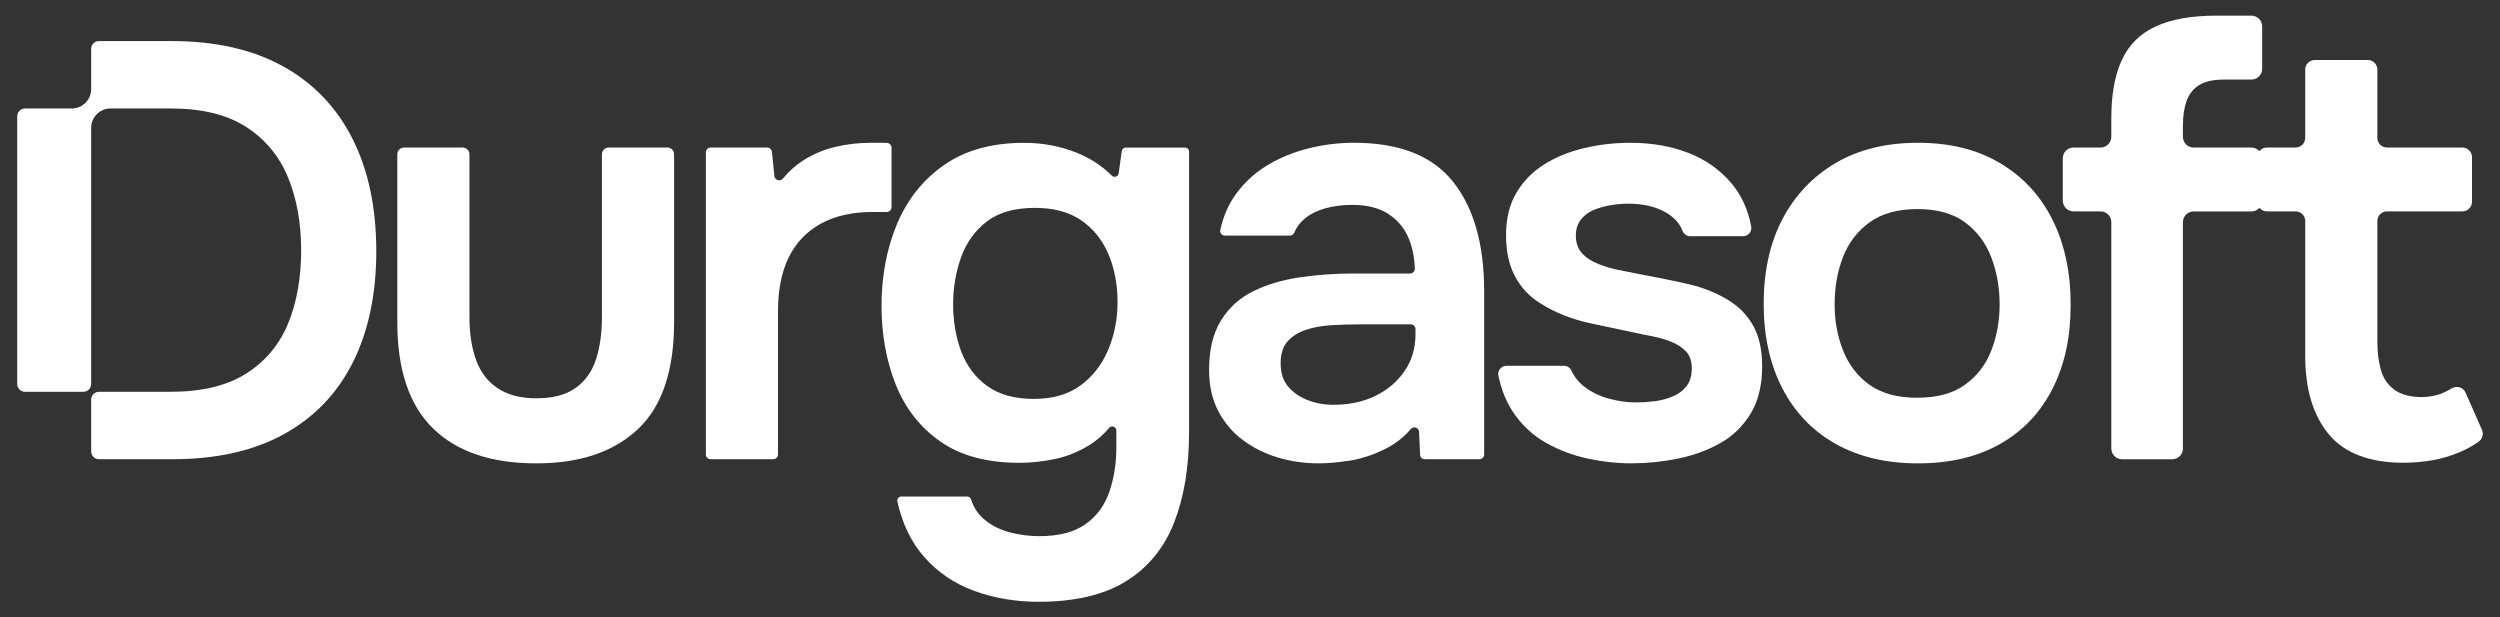
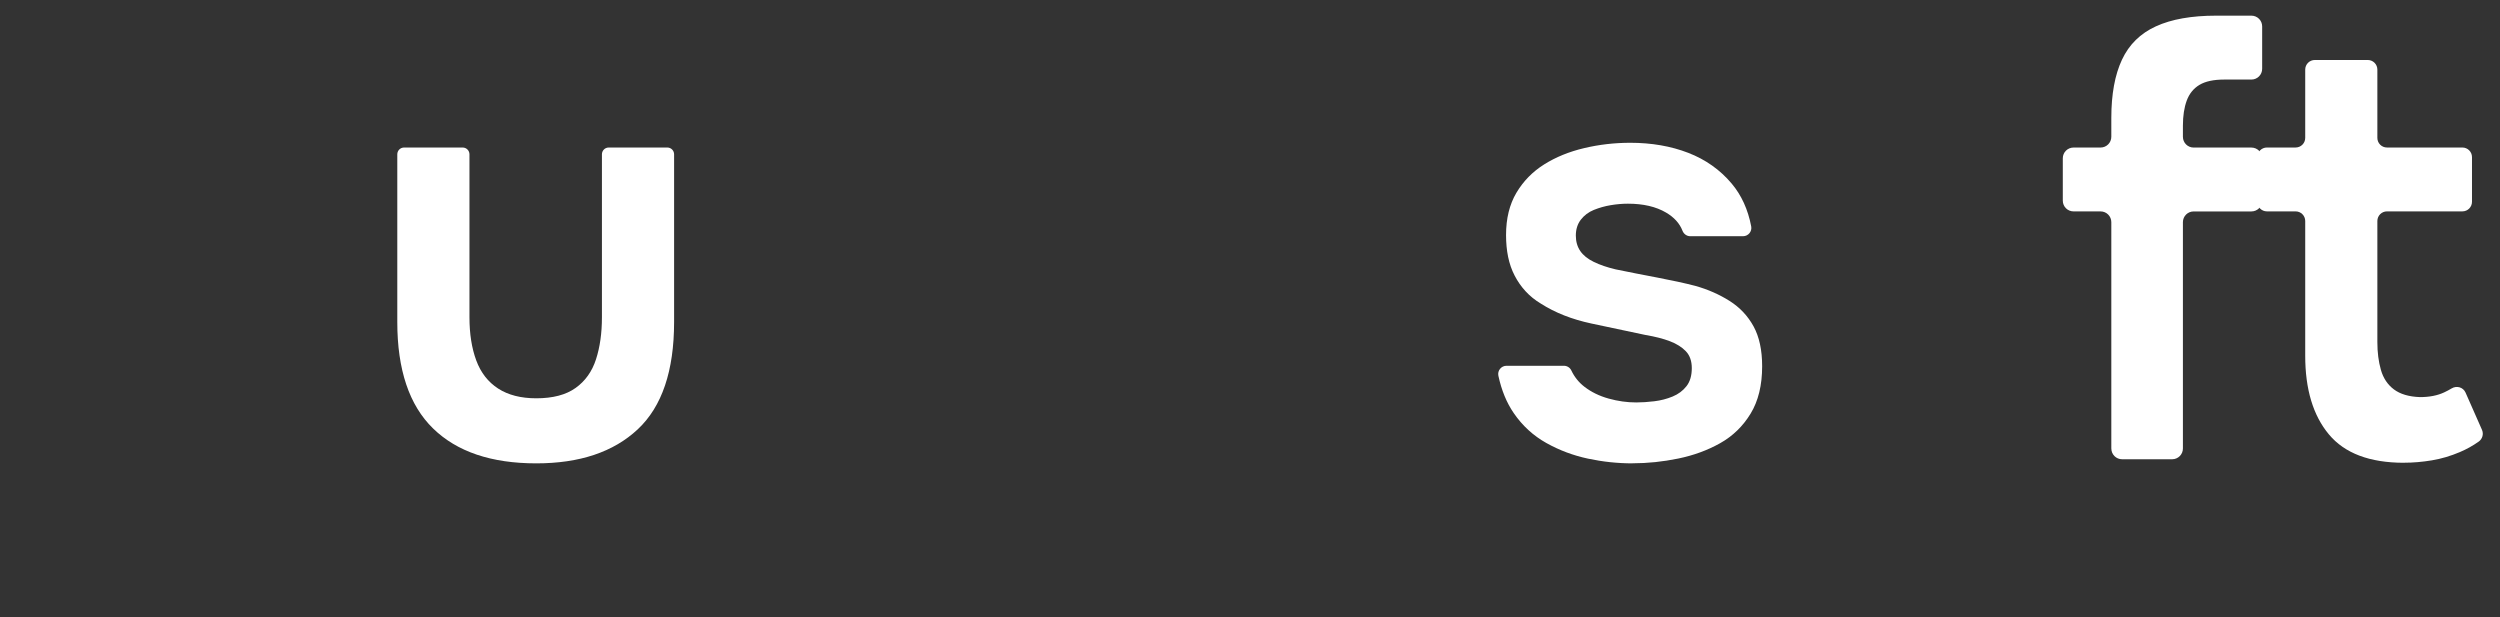
<svg xmlns="http://www.w3.org/2000/svg" id="Layer_1" data-name="Layer 1" viewBox="0 0 1045.13 258.11">
  <rect x="0" y="0" width="1045.13" height="258.11" fill="#333333" stroke="none" />
  <defs>
    <style>
      .cls-1 {
        fill: #fff;
      }
    </style>
  </defs>
  <path class="cls-1" d="M224.2,193.71c-18.79,0-33.18-4.86-43.15-14.59-9.98-9.72-14.96-24.56-14.96-44.51v-70.1c0-1.57,1.27-2.84,2.84-2.84h24.49c1.57,0,2.84,1.27,2.84,2.84v68.12c0,6.92.95,12.94,2.84,18.05,1.89,5.11,4.95,9.03,9.15,11.75,4.2,2.72,9.52,4.08,15.95,4.08,6.92,0,12.4-1.44,16.44-4.33,4.04-2.88,6.88-6.88,8.53-11.99,1.65-5.11,2.47-10.96,2.47-17.56v-68.12c0-1.57,1.27-2.84,2.84-2.84h24.49c1.57,0,2.84,1.27,2.84,2.84v70.1c0,20.44-5.07,35.4-15.21,44.88-10.14,9.48-24.27,14.22-42.41,14.22Z" />
-   <path class="cls-1" d="M295.09,189.97V63.69c0-1.11.9-2.01,2.01-2.01h23.61c1.03,0,1.9.78,2,1.81l1.02,10.09c.18,1.75,2.4,2.47,3.52,1.12,2.52-3.04,5.28-5.53,8.25-7.46,4.2-2.72,8.73-4.66,13.6-5.81,4.86-1.15,9.77-1.73,14.71-1.73h5.07c.7,0,1.34.02,1.92.05,1.07.06,1.91.94,1.91,2.01v24.85c0,1.11-.9,2.01-2.01,2.01h-5.9c-8.57,0-15.82,1.65-21.76,4.95-5.93,3.3-10.38,8-13.35,14.09-2.97,6.1-4.45,13.6-4.45,22.5v59.8c0,1.11-.9,2.01-2.01,2.01h-26.14c-1.11,0-2.01-.9-2.01-2.01Z" />
-   <path class="cls-1" d="M434.05,251.57c-9.56,0-18.51-1.53-26.83-4.57-8.33-3.05-15.33-7.83-21.02-14.34-5.3-6.07-8.98-13.74-11.06-23.01-.24-1.07.6-2.08,1.69-2.08h27.5c.76,0,1.41.52,1.64,1.24,1.07,3.39,2.93,6.19,5.58,8.4,2.97,2.47,6.47,4.24,10.51,5.32,4.04,1.07,8.2,1.61,12.49,1.61,8.07,0,14.46-1.65,19.16-4.94,4.7-3.3,8.04-7.79,10.01-13.48,1.98-5.69,2.97-11.91,2.97-18.67v-7.05c0-1.59-2-2.34-3.02-1.12-2.38,2.86-5.12,5.25-8.24,7.18-4.54,2.8-9.31,4.74-14.34,5.81-5.03,1.07-10.01,1.61-14.96,1.61-13.52,0-24.52-2.97-33.01-8.9-8.49-5.94-14.71-13.89-18.67-23.86-3.96-9.97-5.93-20.97-5.93-33.01s2.18-23.94,6.55-34.25c4.37-10.3,10.96-18.5,19.78-24.6,8.82-6.1,19.9-9.15,33.26-9.15,7.75,0,15.04,1.36,21.88,4.08,5.69,2.26,10.61,5.47,14.77,9.62,1.01,1,2.72.44,2.91-.97l1.28-9.26c.12-.85.85-1.49,1.7-1.49h24.72c.95,0,1.72.77,1.72,1.72v117.21c0,14.67-2.1,27.32-6.3,37.95-4.2,10.63-10.92,18.79-20.15,24.48-9.23,5.69-21.43,8.53-36.59,8.53ZM432.32,166.76c7.75,0,14.18-1.86,19.29-5.56,5.11-3.71,8.98-8.65,11.62-14.84,2.64-6.18,3.96-12.9,3.96-20.15s-1.28-14.1-3.83-20.03c-2.56-5.94-6.35-10.63-11.37-14.09-5.03-3.46-11.5-5.19-19.41-5.19-8.41,0-15.08,1.9-20.03,5.69-4.95,3.79-8.53,8.78-10.76,14.96-2.22,6.18-3.34,12.73-3.34,19.66s1.15,13.89,3.46,19.9c2.31,6.02,5.94,10.8,10.88,14.34,4.95,3.55,11.46,5.32,19.53,5.32Z" />
-   <path class="cls-1" d="M551.45,193.71c-6.1,0-11.87-.83-17.31-2.47-5.44-1.65-10.3-4.08-14.59-7.29-4.29-3.21-7.71-7.25-10.26-12.12-2.56-4.86-3.83-10.59-3.83-17.18,0-8.41,1.65-15.29,4.95-20.65,3.3-5.35,7.79-9.43,13.48-12.24,5.69-2.8,12.15-4.74,19.41-5.81,7.25-1.07,14.84-1.61,22.75-1.61h23.45c1.11,0,2.03-.92,1.98-2.03-.19-4.92-1.09-9.23-2.68-12.93-1.82-4.2-4.66-7.54-8.53-10.02-3.87-2.47-8.86-3.71-14.96-3.71-3.96,0-7.63.46-11,1.36-3.38.91-6.27,2.31-8.65,4.2-2.04,1.62-3.57,3.62-4.59,6.02-.32.75-1.02,1.27-1.84,1.27h-27.15c-1.24,0-2.21-1.14-1.94-2.36,1.26-5.76,3.46-10.78,6.59-15.07,3.54-4.86,7.91-8.86,13.11-11.99,5.19-3.13,10.92-5.48,17.18-7.05,6.26-1.56,12.61-2.35,19.04-2.35,18.95,0,32.76,5.44,41.42,16.32,8.65,10.88,12.98,26.13,12.98,45.74v68.25c0,1.09-.89,1.98-1.98,1.98h-22.84c-1.06,0-1.93-.83-1.97-1.89l-.42-9.52c-.08-1.76-2.28-2.57-3.43-1.23-3.07,3.53-6.54,6.26-10.41,8.19-5.28,2.64-10.38,4.33-15.33,5.07-4.95.74-9.15,1.11-12.61,1.11ZM557.38,169.23c6.59,0,12.44-1.24,17.56-3.71,5.11-2.47,9.19-5.94,12.24-10.38,3.05-4.45,4.57-9.56,4.57-15.33v-2.23c0-1.09-.89-1.98-1.98-1.98h-21.76c-3.96,0-7.87.12-11.74.37-3.87.25-7.38.91-10.51,1.98-3.13,1.07-5.65,2.68-7.54,4.82-1.9,2.14-2.84,5.19-2.84,9.15s1.03,7.17,3.09,9.64c2.06,2.47,4.78,4.37,8.16,5.69,3.38,1.32,6.96,1.98,10.76,1.98Z" />
  <path class="cls-1" d="M682.52,193.71c-6.27,0-12.49-.66-18.67-1.98-6.18-1.32-11.99-3.5-17.43-6.55-5.44-3.05-9.98-7.21-13.6-12.49-2.97-4.32-5.11-9.52-6.42-15.6-.46-2.15,1.2-4.18,3.4-4.18h23.99c1.31,0,2.52.74,3.09,1.93,1.31,2.75,3.14,5.04,5.5,6.85,2.88,2.22,6.26,3.87,10.14,4.94,3.87,1.08,7.7,1.61,11.5,1.61,2.31,0,4.82-.16,7.54-.49,2.72-.33,5.27-.99,7.67-1.98,2.39-.99,4.33-2.43,5.81-4.33,1.48-1.89,2.22-4.41,2.22-7.54,0-2.97-.83-5.32-2.47-7.05-1.65-1.73-3.87-3.13-6.68-4.2-2.81-1.07-6.18-1.94-10.14-2.6-7.09-1.48-14.67-3.09-22.75-4.82-8.08-1.73-15.08-4.49-21.02-8.28-2.47-1.48-4.62-3.21-6.43-5.19-1.82-1.98-3.34-4.16-4.57-6.55-1.24-2.39-2.14-4.98-2.72-7.79-.58-2.8-.87-5.85-.87-9.15,0-6.92,1.44-12.81,4.33-17.68,2.88-4.86,6.76-8.82,11.62-11.87,4.86-3.05,10.42-5.32,16.69-6.8,6.26-1.49,12.69-2.23,19.29-2.23,8.9,0,16.98,1.4,24.23,4.2,7.25,2.8,13.31,7.09,18.17,12.86,4.09,4.86,6.81,10.83,8.16,17.9.4,2.13-1.25,4.1-3.41,4.1h-22.08c-1.46,0-2.71-.93-3.24-2.29-1.19-3.07-3.48-5.61-6.88-7.6-4.2-2.47-9.52-3.71-15.95-3.71-2.31,0-4.7.21-7.17.62-2.47.41-4.82,1.08-7.05,1.98-2.22.91-4.04,2.27-5.44,4.08-1.4,1.81-2.1,4.04-2.1,6.67,0,2.47.62,4.62,1.85,6.43,1.24,1.81,3.13,3.34,5.69,4.57,2.55,1.24,5.56,2.27,9.03,3.09,5.6,1.15,11.46,2.31,17.56,3.46,6.1,1.16,11.37,2.31,15.82,3.46,5.27,1.48,10.05,3.59,14.34,6.3,4.29,2.72,7.62,6.27,10.01,10.63,2.39,4.37,3.59,9.93,3.59,16.69,0,7.91-1.61,14.51-4.82,19.78-3.21,5.28-7.46,9.4-12.73,12.36-5.28,2.97-11.13,5.11-17.56,6.43-6.43,1.32-12.78,1.98-19.04,1.98Z" />
-   <path class="cls-1" d="M801.84,193.71c-13.35,0-24.85-2.72-34.49-8.16-9.64-5.44-17.06-13.19-22.25-23.24-5.19-10.05-7.79-21.84-7.79-35.36s2.64-25.51,7.91-35.48c5.27-9.97,12.69-17.76,22.25-23.37,9.56-5.6,21.02-8.41,34.37-8.41s24.56,2.81,34.12,8.41c9.56,5.61,16.89,13.48,22.01,23.61,5.11,10.14,7.67,22.05,7.67,35.73s-2.52,25.02-7.54,34.99c-5.03,9.97-12.32,17.68-21.88,23.12-9.56,5.44-21.02,8.16-34.37,8.16ZM801.59,166.27c8.24,0,14.88-1.81,19.9-5.44,5.03-3.62,8.69-8.41,11-14.34,2.31-5.94,3.46-12.36,3.46-19.29s-1.16-13.43-3.46-19.53c-2.31-6.1-5.98-11-11-14.71-5.03-3.71-11.66-5.56-19.9-5.56s-14.92,1.86-20.03,5.56c-5.11,3.71-8.82,8.57-11.13,14.59-2.31,6.02-3.46,12.57-3.46,19.66s1.19,13.39,3.58,19.41c2.39,6.02,6.1,10.8,11.13,14.34,5.03,3.55,11.66,5.32,19.9,5.32Z" />
  <path class="cls-1" d="M882.64,187.49v-94.62c0-2.48-2.01-4.49-4.49-4.49h-11.3c-2.48,0-4.49-2.01-4.49-4.49v-17.72c0-2.48,2.01-4.49,4.49-4.49h11.3c2.48,0,4.49-2.01,4.49-4.49v-7.87c0-9.89,1.48-18.01,4.45-24.35,2.97-6.35,7.7-11,14.22-13.97,6.51-2.97,14.87-4.45,25.1-4.45h14.8c2.48,0,4.49,2.01,4.49,4.49v17.73c0,2.48-2.01,4.49-4.49,4.49h-11.33c-4.45,0-7.91.74-10.38,2.22-2.47,1.48-4.25,3.67-5.32,6.55-1.07,2.89-1.61,6.39-1.61,10.51v4.66c0,2.48,2.01,4.49,4.49,4.49h24.15c2.48,0,4.49,2.01,4.49,4.49v17.72c0,2.48-2.01,4.49-4.49,4.49h-24.15c-2.48,0-4.49,2.01-4.49,4.49v94.62c0,2.48-2.01,4.49-4.49,4.49h-20.94c-2.48,0-4.49-2.01-4.49-4.49Z" />
  <path class="cls-1" d="M1004.99,193.46c-14.34,0-24.81-3.96-31.4-11.87-6.6-7.91-9.89-18.87-9.89-32.89v-56.31c0-2.22-1.8-4.02-4.02-4.02h-11.99c-2.22,0-4.02-1.8-4.02-4.02v-18.66c0-2.22,1.8-4.02,4.02-4.02h11.99c2.22,0,4.02-1.8,4.02-4.02v-28.55c0-2.22,1.8-4.02,4.02-4.02h22.12c2.22,0,4.02,1.8,4.02,4.02v28.55c0,2.22,1.8,4.02,4.02,4.02h31.52c2.22,0,4.02,1.8,4.02,4.02v18.66c0,2.22-1.8,4.02-4.02,4.02h-31.52c-2.22,0-4.02,1.8-4.02,4.02v50.62c0,4.29.49,8.16,1.48,11.62.99,3.46,2.8,6.18,5.44,8.16,2.64,1.98,6.26,3.05,10.88,3.22,3.96,0,7.33-.66,10.14-1.98,1.12-.53,2.16-1.08,3.12-1.66,2.1-1.26,4.81-.5,5.8,1.74l6.87,15.57c.78,1.76.2,3.82-1.37,4.93-2.43,1.72-5.05,3.19-7.87,4.38-3.87,1.65-7.79,2.81-11.74,3.46-3.96.66-7.83.99-11.62.99Z" />
-   <path class="cls-1" d="M147.28,57.85c-6.67-13.11-16.35-23.16-29.04-30.18-12.7-6.99-28.2-10.5-46.49-10.5h-30.38c-1.8,0-3.26,1.46-3.26,3.26v16.83c0,4.45-3.63,8.09-8.04,8.09H10.46c-1.8,0-3.26,1.46-3.26,3.26v111.93c0,1.8,1.46,3.26,3.26,3.26h24.39c1.8,0,3.26-1.46,3.26-3.26V53.44c0-4.45,3.64-8.09,8.05-8.09h25.34c13.03,0,23.53,2.61,31.53,7.79,7.99,5.2,13.8,12.25,17.43,21.15,3.63,8.89,5.44,19.04,5.44,30.4s-1.85,21.98-5.55,30.79c-3.71,8.83-9.56,15.74-17.56,20.76-7.99,5.04-18.5,7.55-31.52,7.55h-29.89c-1.8,0-3.26,1.46-3.26,3.26v21.67c0,1.8,1.46,3.26,3.26,3.26h30.63c18.45,0,34.03-3.49,46.72-10.5,12.7-7.01,22.29-17.03,28.81-30.04,6.51-13.03,9.77-28.51,9.77-46.49s-3.34-34.01-10.03-47.1Z" />
</svg>